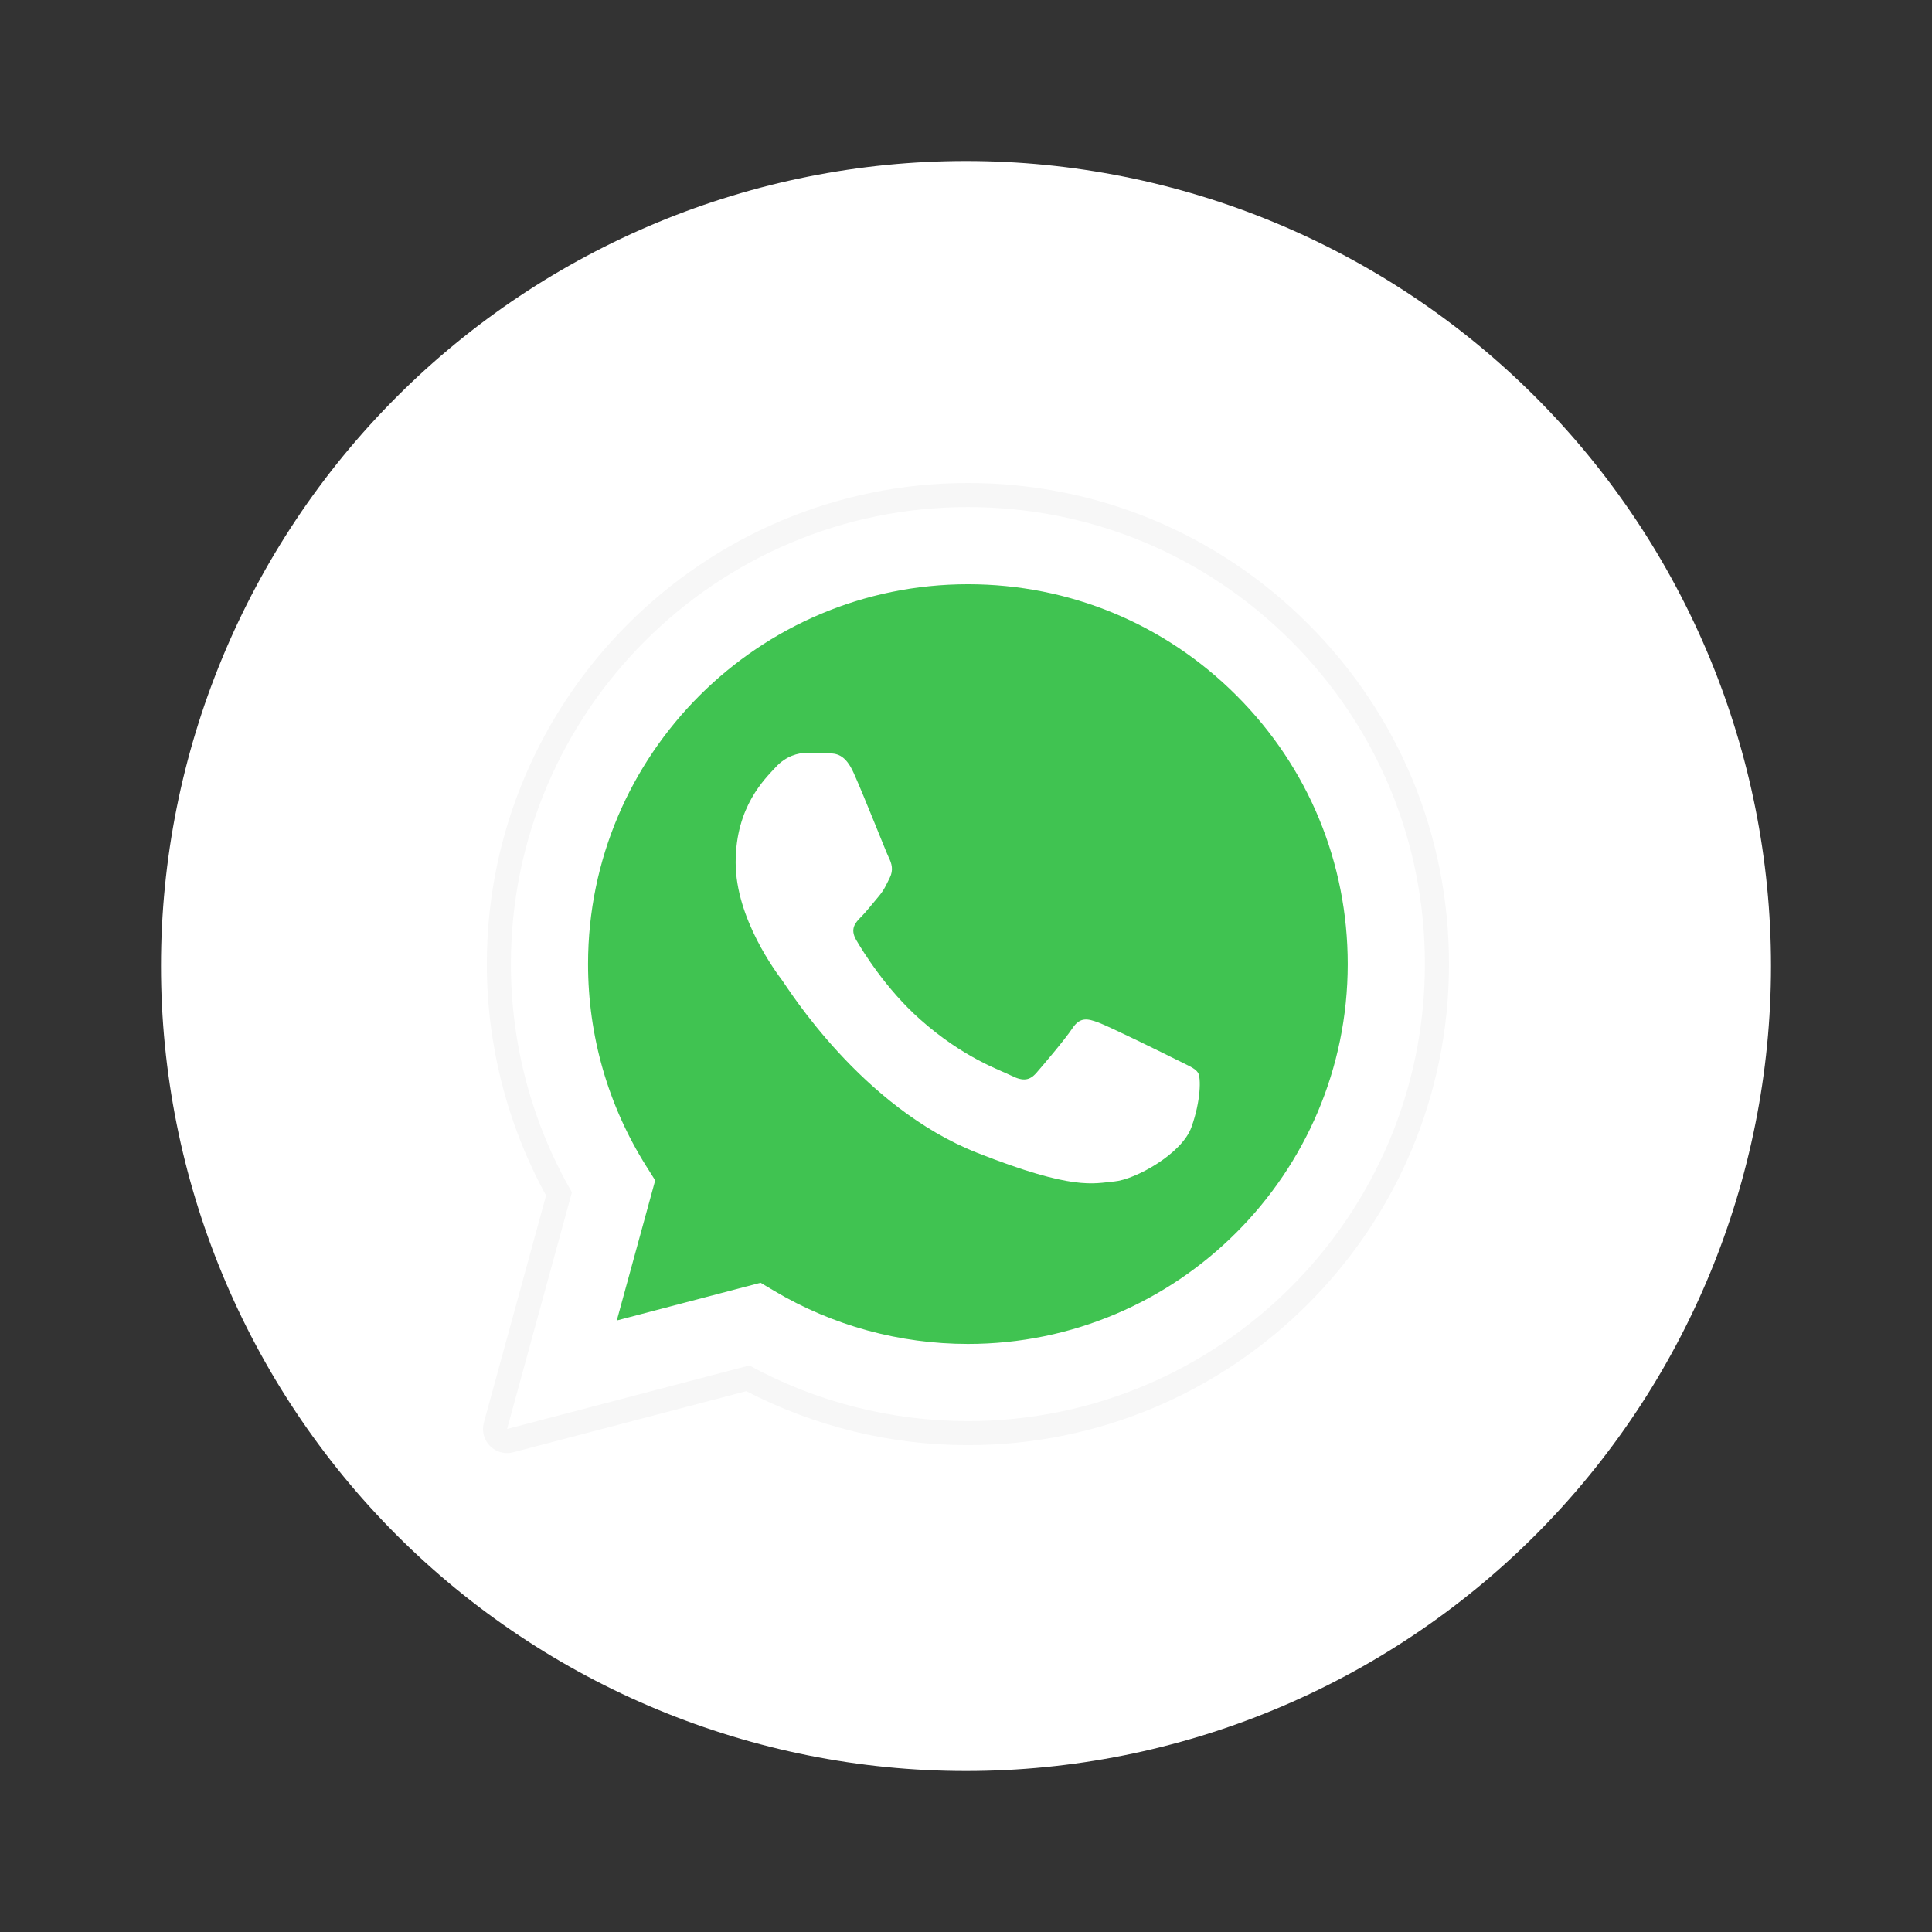
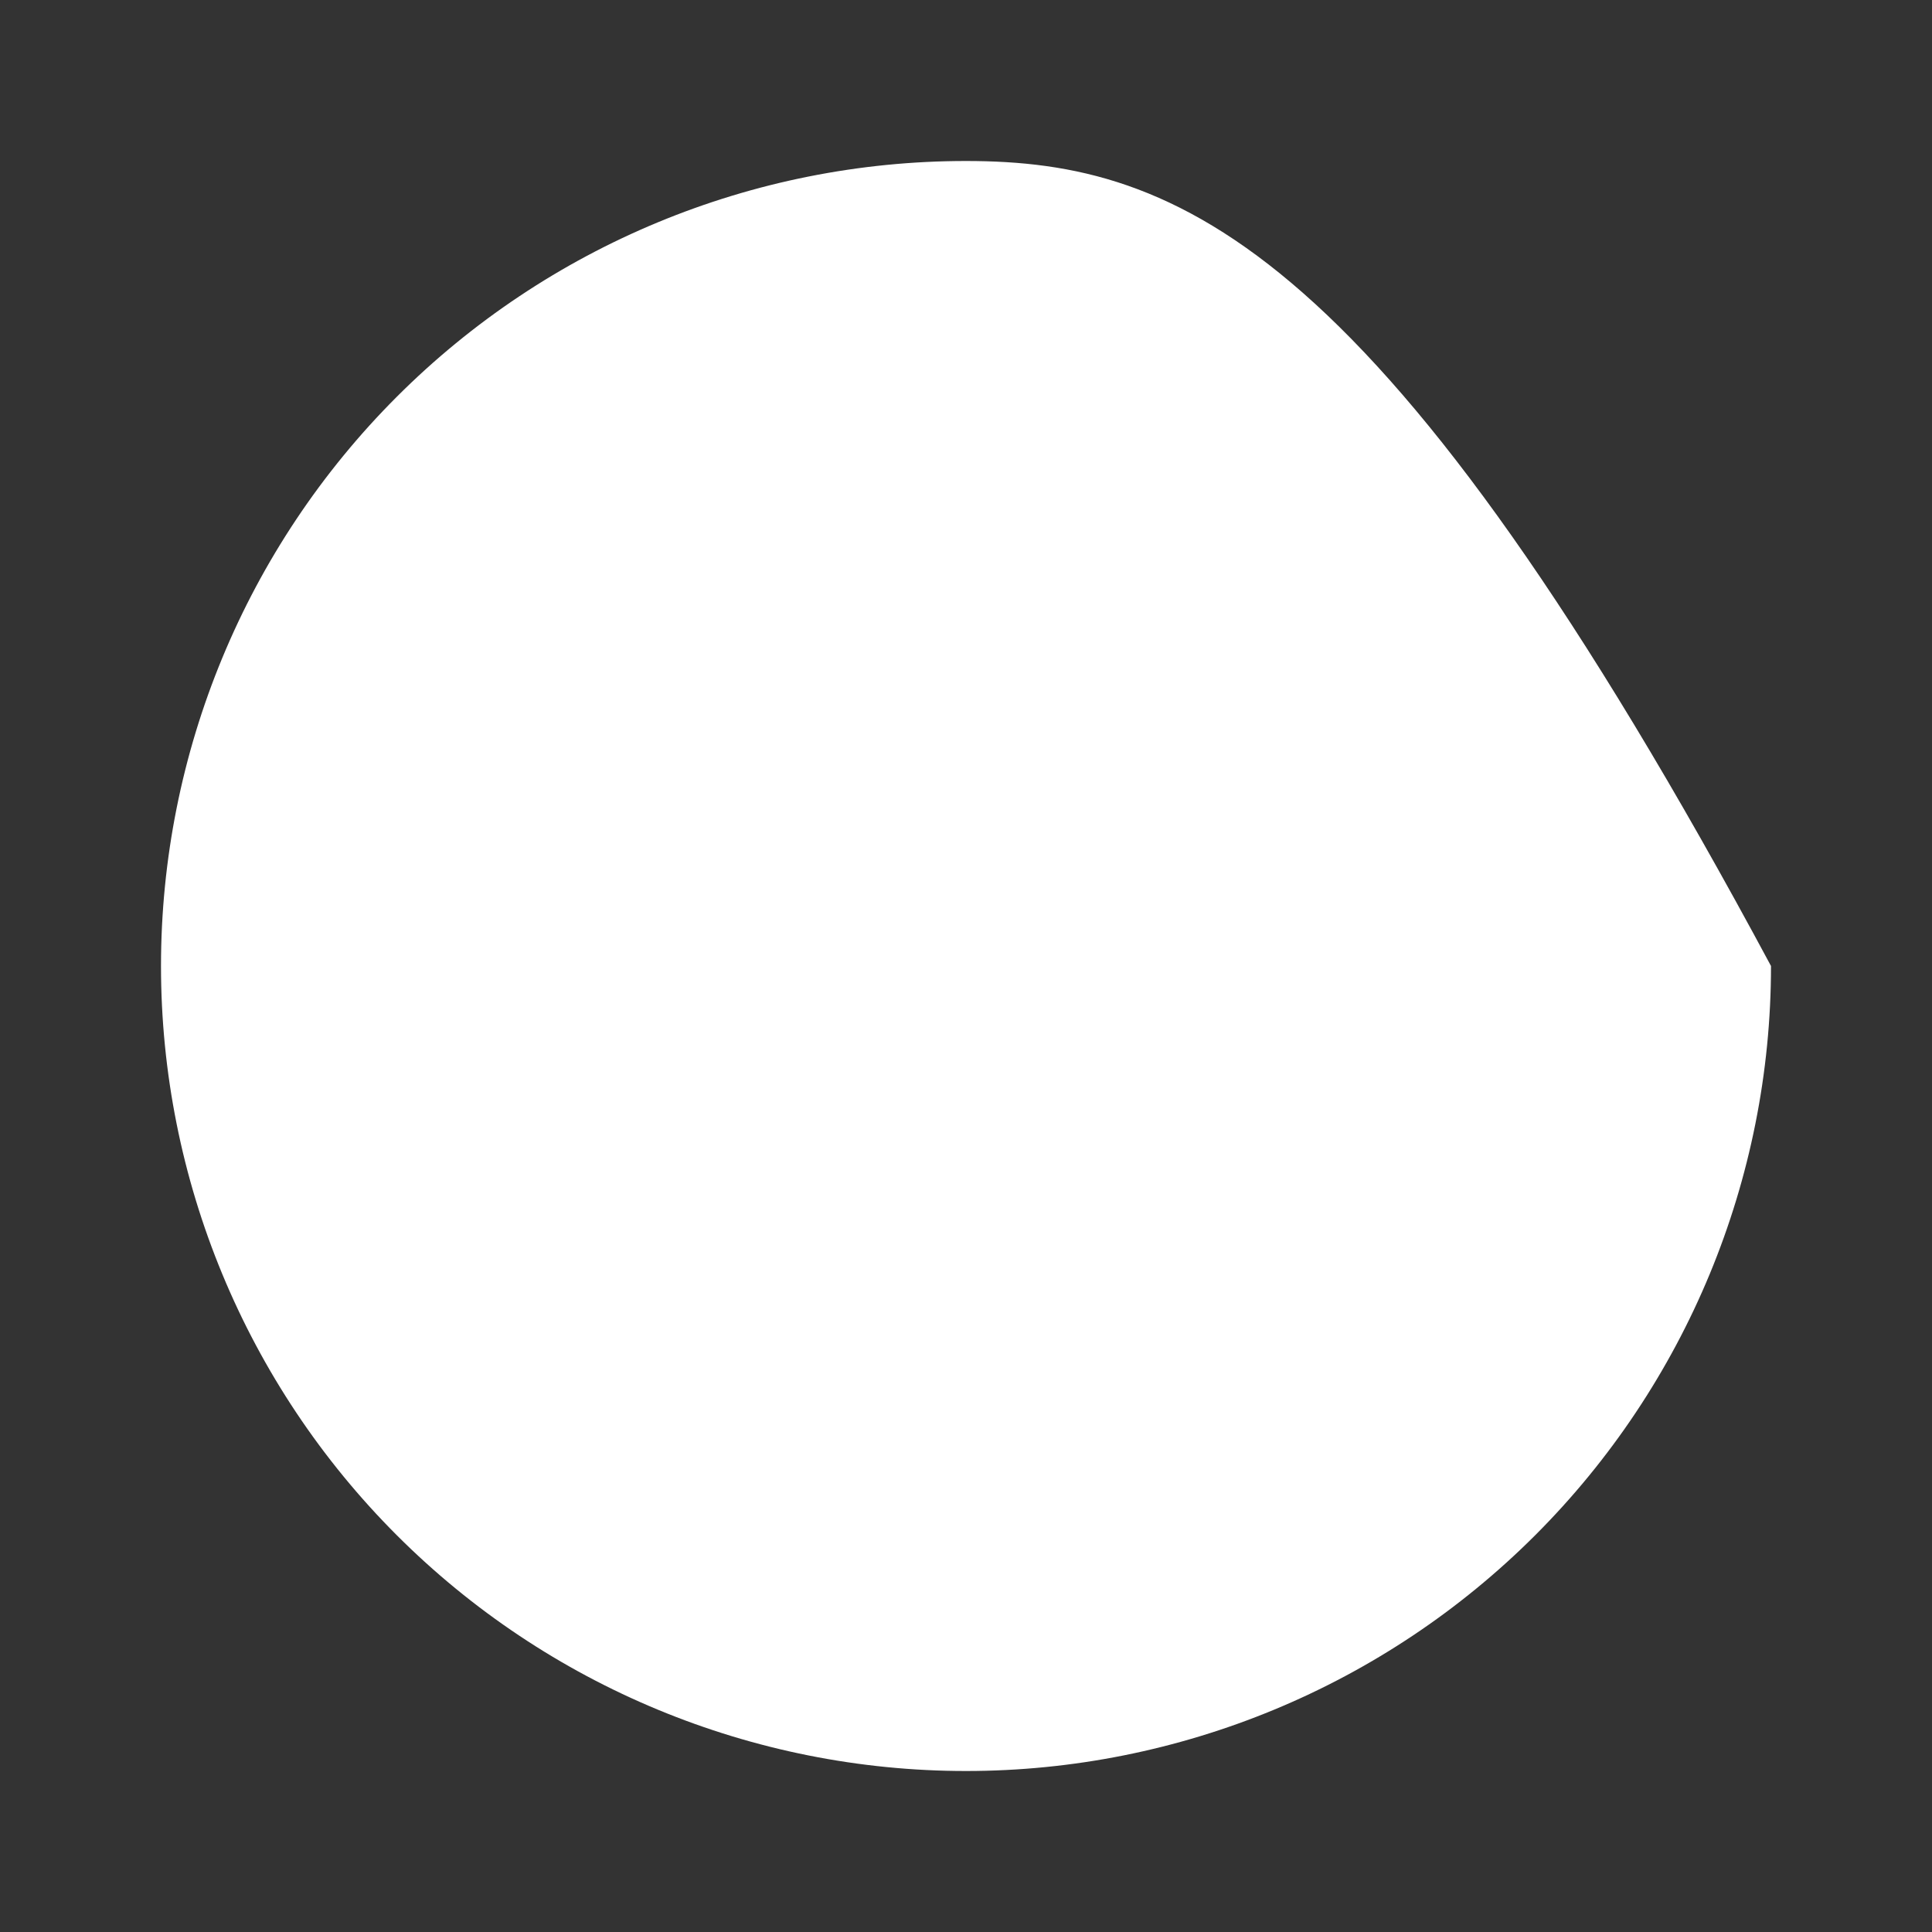
<svg xmlns="http://www.w3.org/2000/svg" width="48" height="48" viewBox="0 0 48 48" fill="none">
  <rect x="0" y="0" width="48" height="48" fill="#333333" stroke="none" />
-   <path d="M24 4C18.696 4 13.609 6.107 9.858 9.858C6.107 13.609 4 18.696 4 24C4 29.304 6.107 34.391 9.858 38.142C13.609 41.893 18.696 44 24 44C29.304 44 34.391 41.893 38.142 38.142C41.893 34.391 44 29.304 44 24C44 18.696 41.893 13.609 38.142 9.858C34.391 6.107 29.304 4 24 4V4Z" fill="white" />
-   <path fill-rule="evenodd" clip-rule="evenodd" d="M12.598 35.503L14.209 29.622C13.215 27.901 12.693 25.948 12.693 23.948C12.696 17.689 17.789 12.598 24.048 12.598C27.085 12.599 29.935 13.781 32.079 15.927C34.222 18.072 35.403 20.923 35.401 23.956C35.399 30.215 30.305 35.307 24.048 35.307C24.047 35.307 24.048 35.307 24.048 35.307H24.043C22.143 35.306 20.276 34.829 18.617 33.925L12.598 35.503Z" fill="white" />
-   <path fill-rule="evenodd" clip-rule="evenodd" d="M12.598 35.802C12.519 35.802 12.443 35.771 12.386 35.714C12.311 35.638 12.282 35.527 12.31 35.425L13.888 29.663C12.91 27.925 12.394 25.951 12.395 23.948C12.397 17.524 17.625 12.299 24.048 12.299C27.163 12.3 30.09 13.514 32.291 15.715C34.491 17.918 35.702 20.845 35.7 23.956C35.698 30.38 30.47 35.606 24.048 35.606C22.141 35.605 20.254 35.134 18.579 34.244L12.674 35.792C12.649 35.799 12.624 35.802 12.598 35.802Z" fill="white" />
-   <path fill-rule="evenodd" clip-rule="evenodd" d="M24.048 12.598C27.085 12.599 29.935 13.781 32.079 15.927C34.222 18.072 35.403 20.923 35.401 23.956C35.399 30.215 30.305 35.307 24.048 35.307H24.043C22.143 35.306 20.275 34.83 18.617 33.925L12.598 35.503L14.209 29.622C13.215 27.901 12.693 25.948 12.693 23.948C12.696 17.689 17.789 12.598 24.048 12.598ZM24.048 12C17.46 12 12.098 17.359 12.095 23.948C12.095 25.961 12.603 27.945 13.567 29.702L12.021 35.346C11.965 35.552 12.022 35.773 12.173 35.924C12.287 36.039 12.44 36.102 12.598 36.102C12.649 36.102 12.7 36.095 12.75 36.082L18.543 34.563C20.234 35.441 22.13 35.905 24.043 35.905C30.635 35.905 35.997 30.545 36 23.957C36.001 20.764 34.759 17.762 32.503 15.504C30.245 13.246 27.243 12.001 24.048 12Z" fill="#F7F7F7" />
-   <path fill-rule="evenodd" clip-rule="evenodd" d="M30.723 17.282C28.941 15.498 26.572 14.516 24.051 14.515C18.846 14.515 14.612 18.747 14.61 23.948C14.609 25.731 15.108 27.466 16.053 28.969L16.278 29.326L15.324 32.807L18.896 31.87L19.241 32.075C20.689 32.935 22.351 33.389 24.044 33.39H24.048C29.249 33.39 33.482 29.158 33.484 23.956C33.485 21.435 32.505 19.065 30.723 17.282Z" fill="#40C351" />
-   <path fill-rule="evenodd" clip-rule="evenodd" d="M21.209 19.203C20.997 18.731 20.774 18.721 20.571 18.713C20.405 18.705 20.216 18.706 20.027 18.706C19.838 18.706 19.531 18.777 19.271 19.061C19.011 19.345 18.277 20.031 18.277 21.427C18.277 22.823 19.294 24.172 19.436 24.361C19.578 24.55 21.398 27.506 24.282 28.643C26.678 29.588 27.166 29.4 27.686 29.353C28.207 29.306 29.365 28.667 29.601 28.004C29.838 27.342 29.838 26.774 29.767 26.656C29.696 26.538 29.507 26.467 29.223 26.325C28.94 26.182 27.545 25.496 27.285 25.402C27.024 25.307 26.836 25.26 26.646 25.544C26.457 25.828 25.913 26.467 25.748 26.656C25.582 26.846 25.416 26.869 25.133 26.727C24.85 26.585 23.936 26.286 22.852 25.319C22.009 24.568 21.439 23.639 21.273 23.355C21.108 23.072 21.256 22.918 21.398 22.776C21.525 22.649 21.681 22.445 21.824 22.279C21.965 22.113 22.013 21.995 22.107 21.806C22.202 21.616 22.154 21.451 22.083 21.309C22.013 21.167 21.462 19.764 21.209 19.203Z" fill="white" />
+   <path d="M24 4C18.696 4 13.609 6.107 9.858 9.858C6.107 13.609 4 18.696 4 24C4 29.304 6.107 34.391 9.858 38.142C13.609 41.893 18.696 44 24 44C29.304 44 34.391 41.893 38.142 38.142C41.893 34.391 44 29.304 44 24C34.391 6.107 29.304 4 24 4V4Z" fill="white" />
</svg>